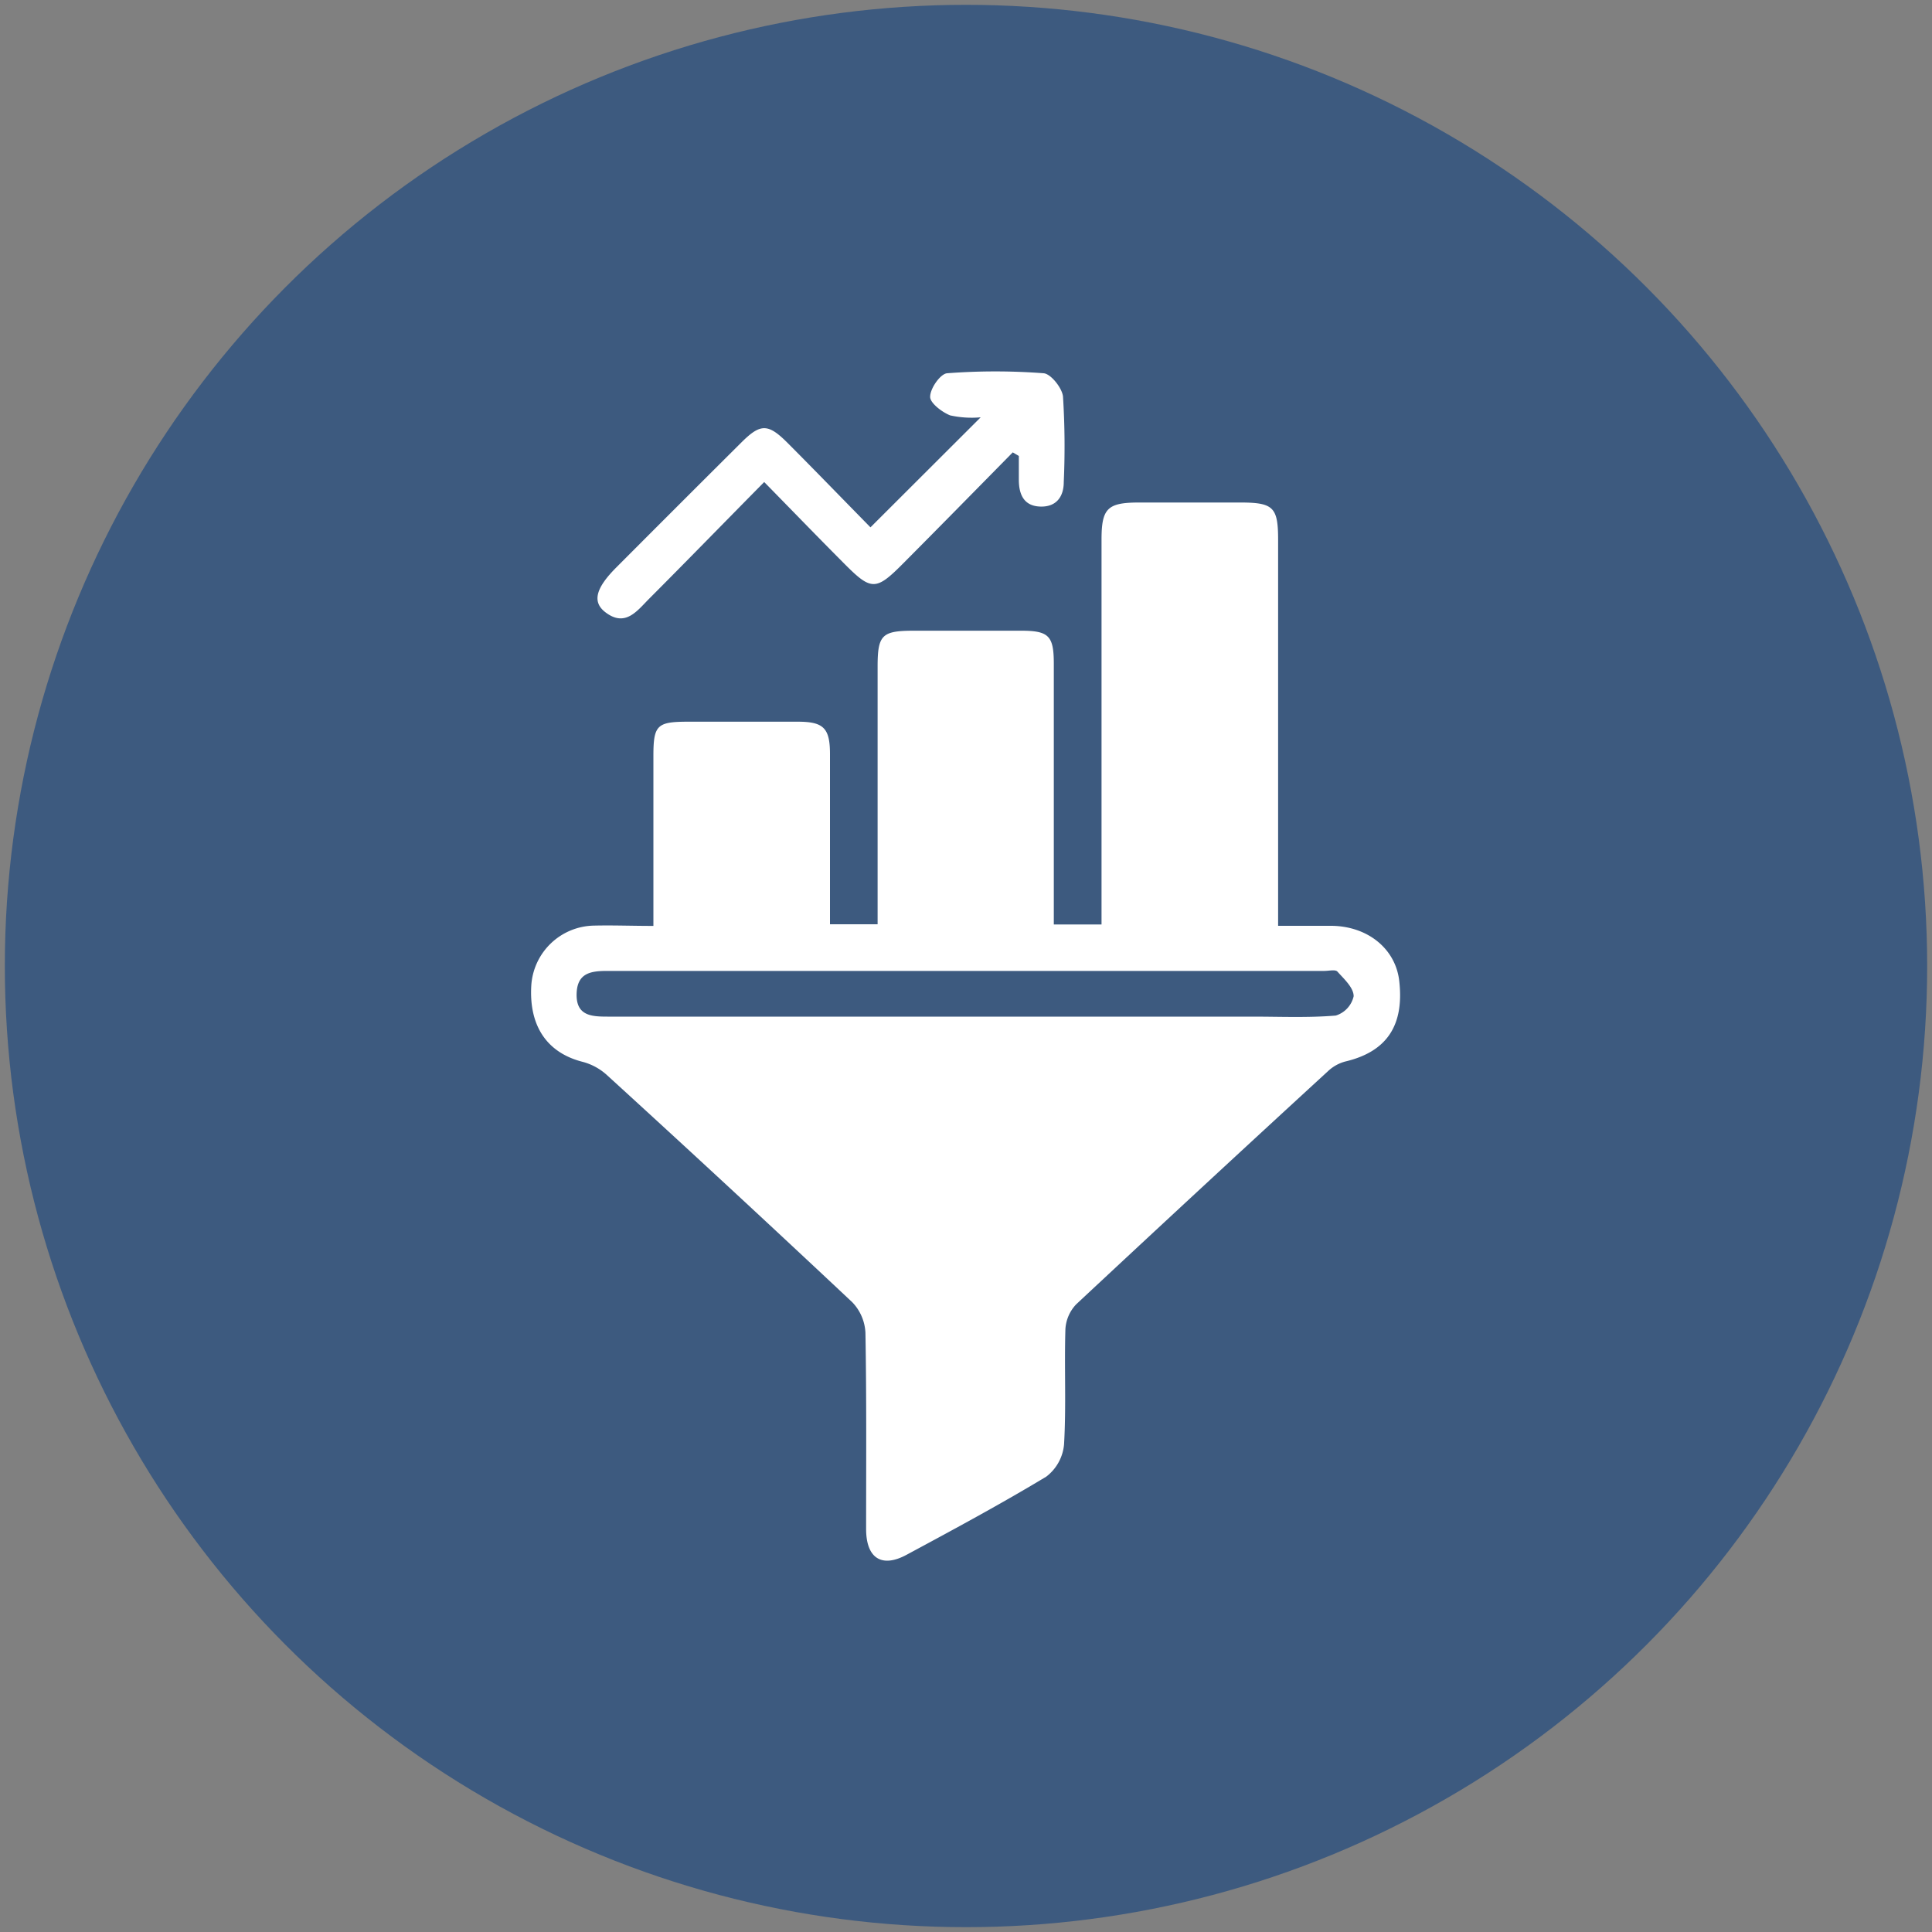
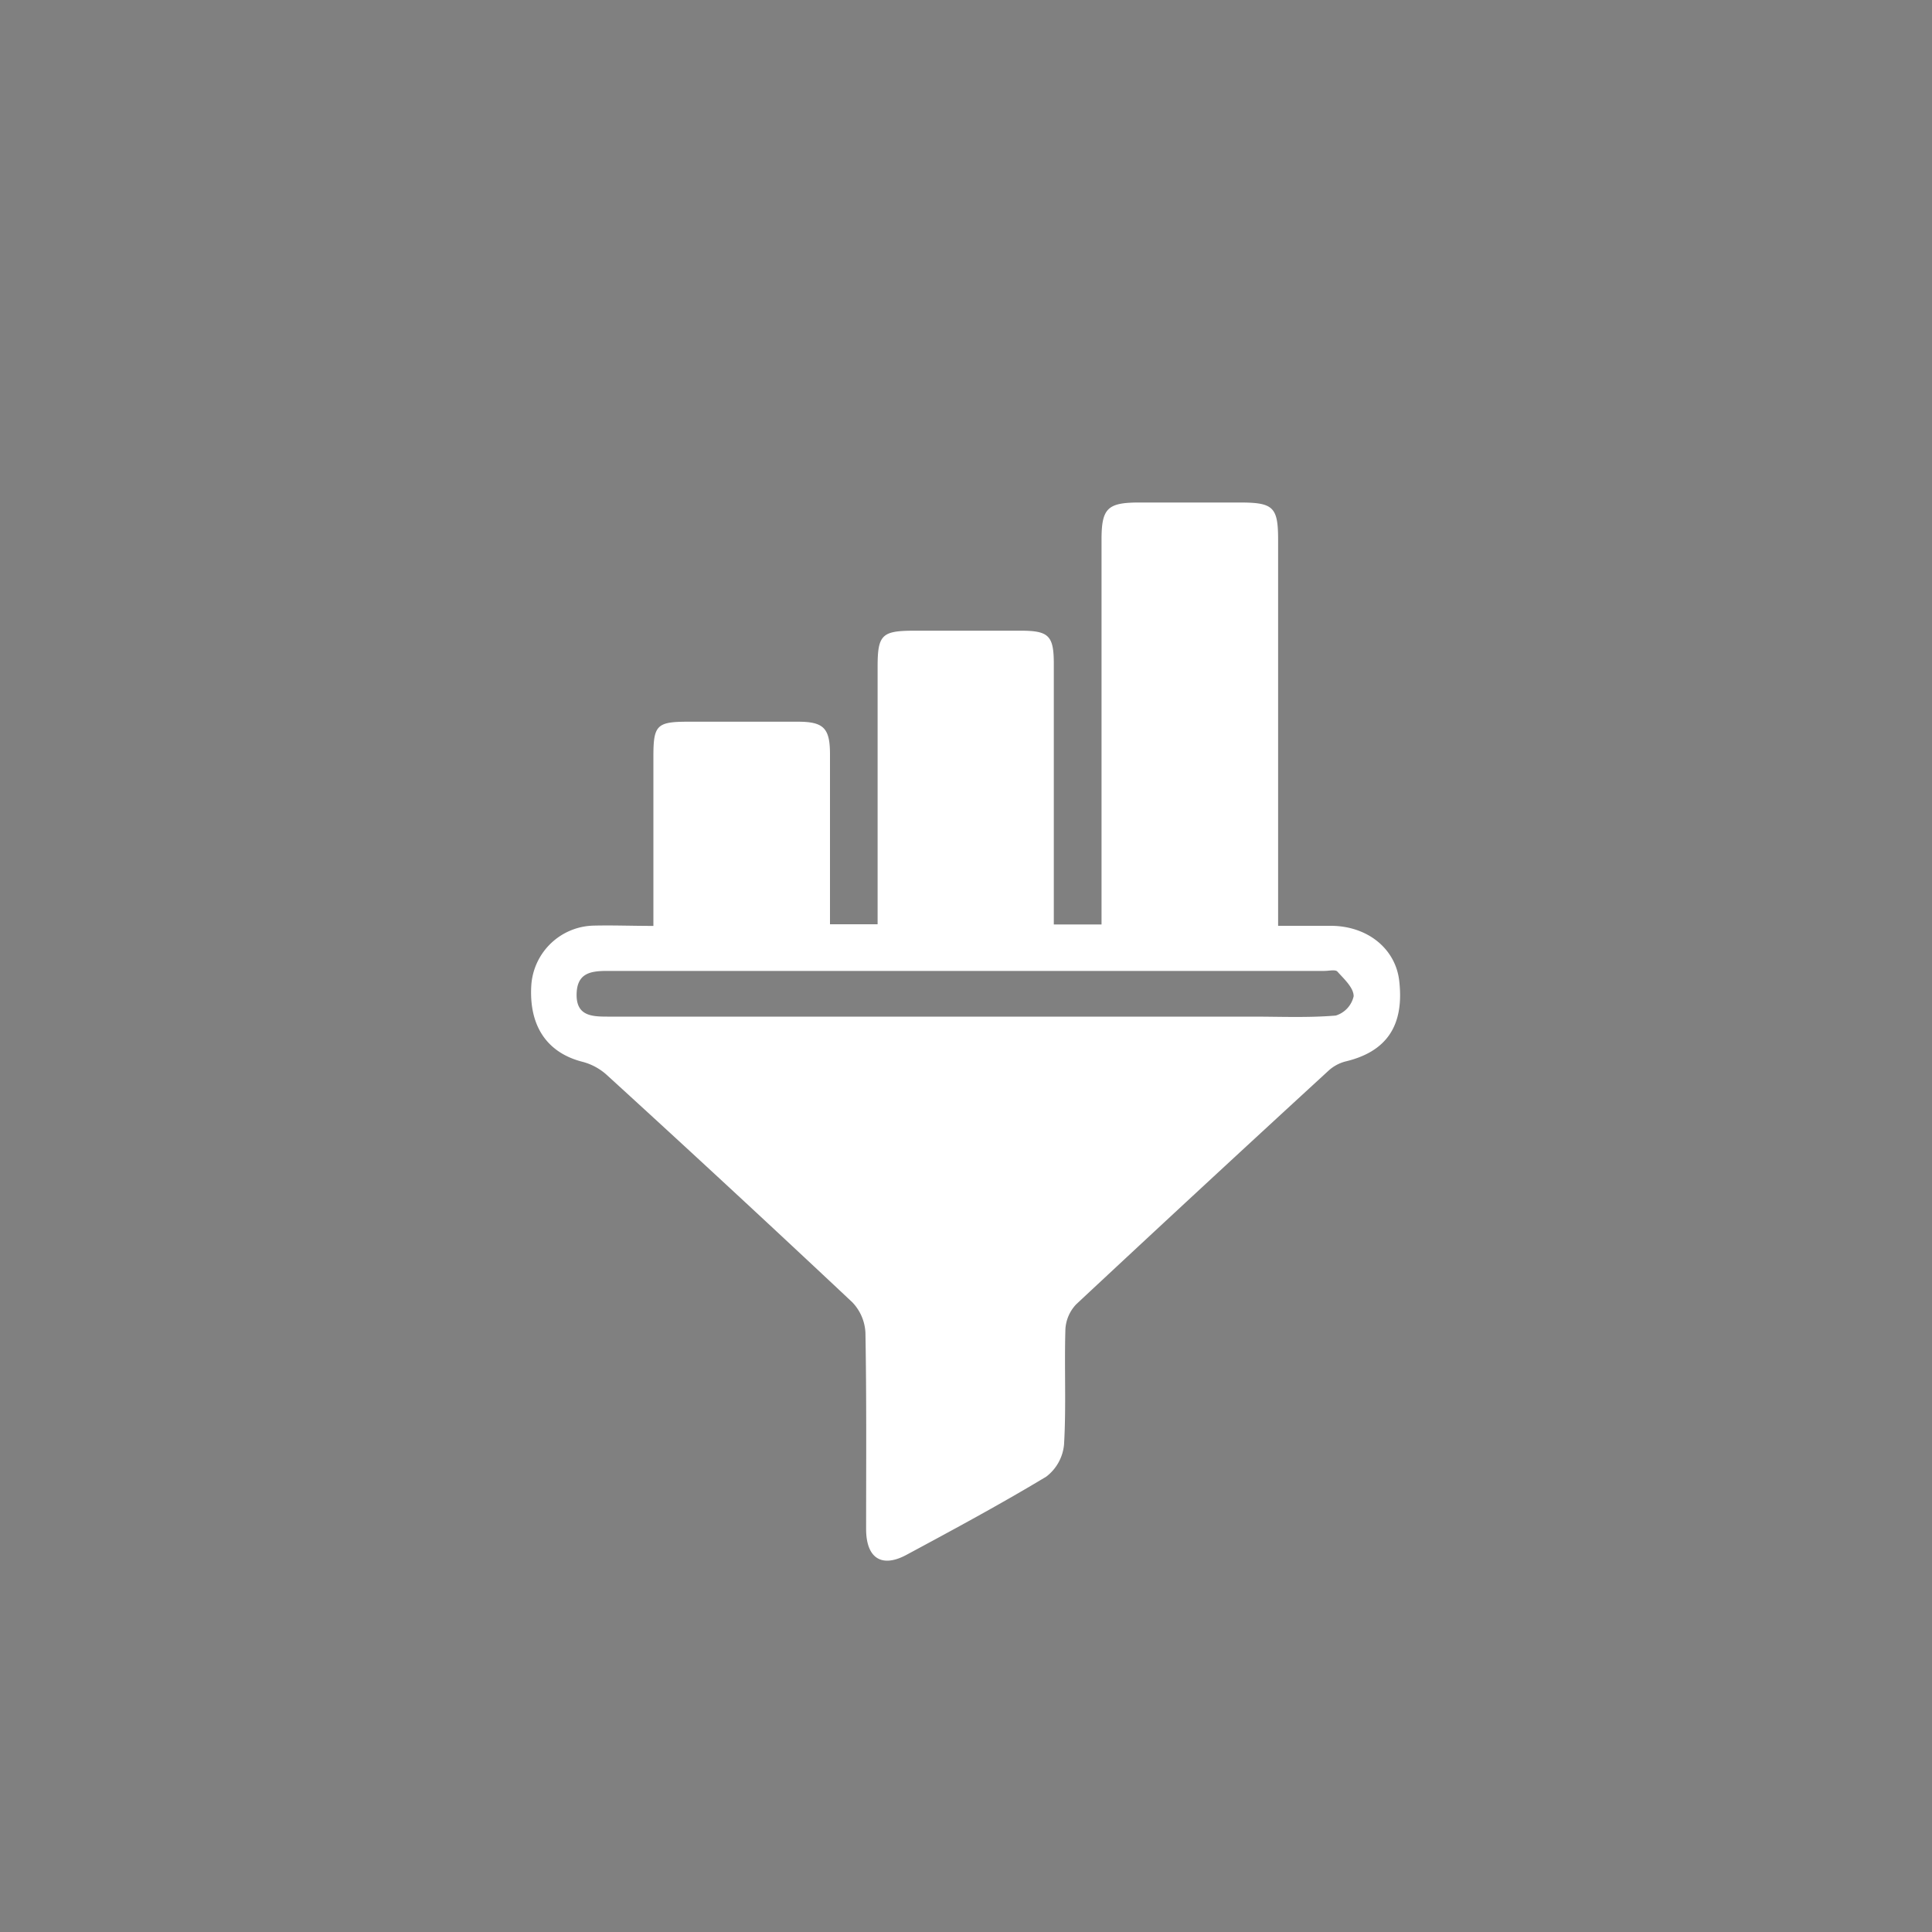
<svg xmlns="http://www.w3.org/2000/svg" id="Layer_1" data-name="Layer 1" viewBox="0 0 200 200">
  <rect x="0" y="0" width="200" height="200" fill="#808080" stroke="none" />
  <defs>
    <style>.cls-1{fill:#3d5a7f;}.cls-2{fill:#fff;}</style>
  </defs>
-   <circle class="cls-1" cx="100" cy="100" r="99.5" />
  <path class="cls-2" d="M67.64,95.85c0-6.1,0-11.85,0-17.6,0-3.16.37-3.53,3.49-3.54H82.59c2.66,0,3.32.66,3.33,3.31,0,5.83,0,11.67,0,17.66h4.93V92.84c0-8,0-15.89,0-23.84,0-3.25.45-3.69,3.61-3.71,3.74,0,7.48,0,11.22,0,2.89,0,3.41.52,3.41,3.43,0,8,0,16,0,24.08v2.9h4.94V93.26q0-18.7,0-37.4c0-3.22.61-3.83,3.82-3.84q5.25,0,10.52,0c3.46,0,3.94.48,3.94,3.88q0,18.57,0,37.16v2.78c2,0,3.78,0,5.55,0,3.79.05,6.67,2.44,7,5.81.49,4.58-1.36,7.24-5.61,8.24a4.18,4.18,0,0,0-1.78,1q-13.07,12-26.06,24.13a4.06,4.06,0,0,0-1.12,2.58c-.12,4,.09,8-.14,11.92a4.72,4.72,0,0,1-1.84,3.34c-4.73,2.85-9.59,5.47-14.46,8.09-2.57,1.39-4.18.36-4.19-2.64,0-6.78.05-13.56-.07-20.34a4.89,4.89,0,0,0-1.36-3.16q-12.6-11.84-25.37-23.49a6,6,0,0,0-2.55-1.4C56.68,109,54.74,106.27,55,102a6.62,6.62,0,0,1,6.45-6.18C63.42,95.77,65.37,95.85,67.64,95.85ZM100,105.24h29.65c2.88,0,5.77.13,8.63-.11a2.72,2.72,0,0,0,1.85-2c0-.89-1-1.79-1.68-2.55-.21-.24-.89-.07-1.36-.07q-37.12,0-74.24,0c-1.73,0-3.13.23-3.16,2.43s1.53,2.3,3.18,2.3Z" />
-   <path class="cls-2" d="M104.84,46.83c-3.75,3.81-7.5,7.63-11.27,11.42-2.9,2.93-3.35,2.94-6.2.07-2.69-2.7-5.34-5.44-8.26-8.42C75,54.06,71.11,58.06,67.18,62c-1.25,1.26-2.46,2.95-4.51,1.38-1.4-1.07-1-2.52,1.17-4.68q6.43-6.45,12.89-12.88c2-2,2.78-2,4.83.06,2.91,2.92,5.77,5.88,8.55,8.71l11.41-11.39A10.38,10.38,0,0,1,98.36,43c-.86-.34-2.1-1.3-2.07-1.93,0-.87,1.06-2.37,1.75-2.43a65.58,65.58,0,0,1,10,0c.74.06,1.89,1.5,2,2.39a82,82,0,0,1,.08,8.87c0,1.48-.74,2.59-2.42,2.54s-2.21-1.21-2.23-2.7c0-.85,0-1.69,0-2.54Z" />
</svg>